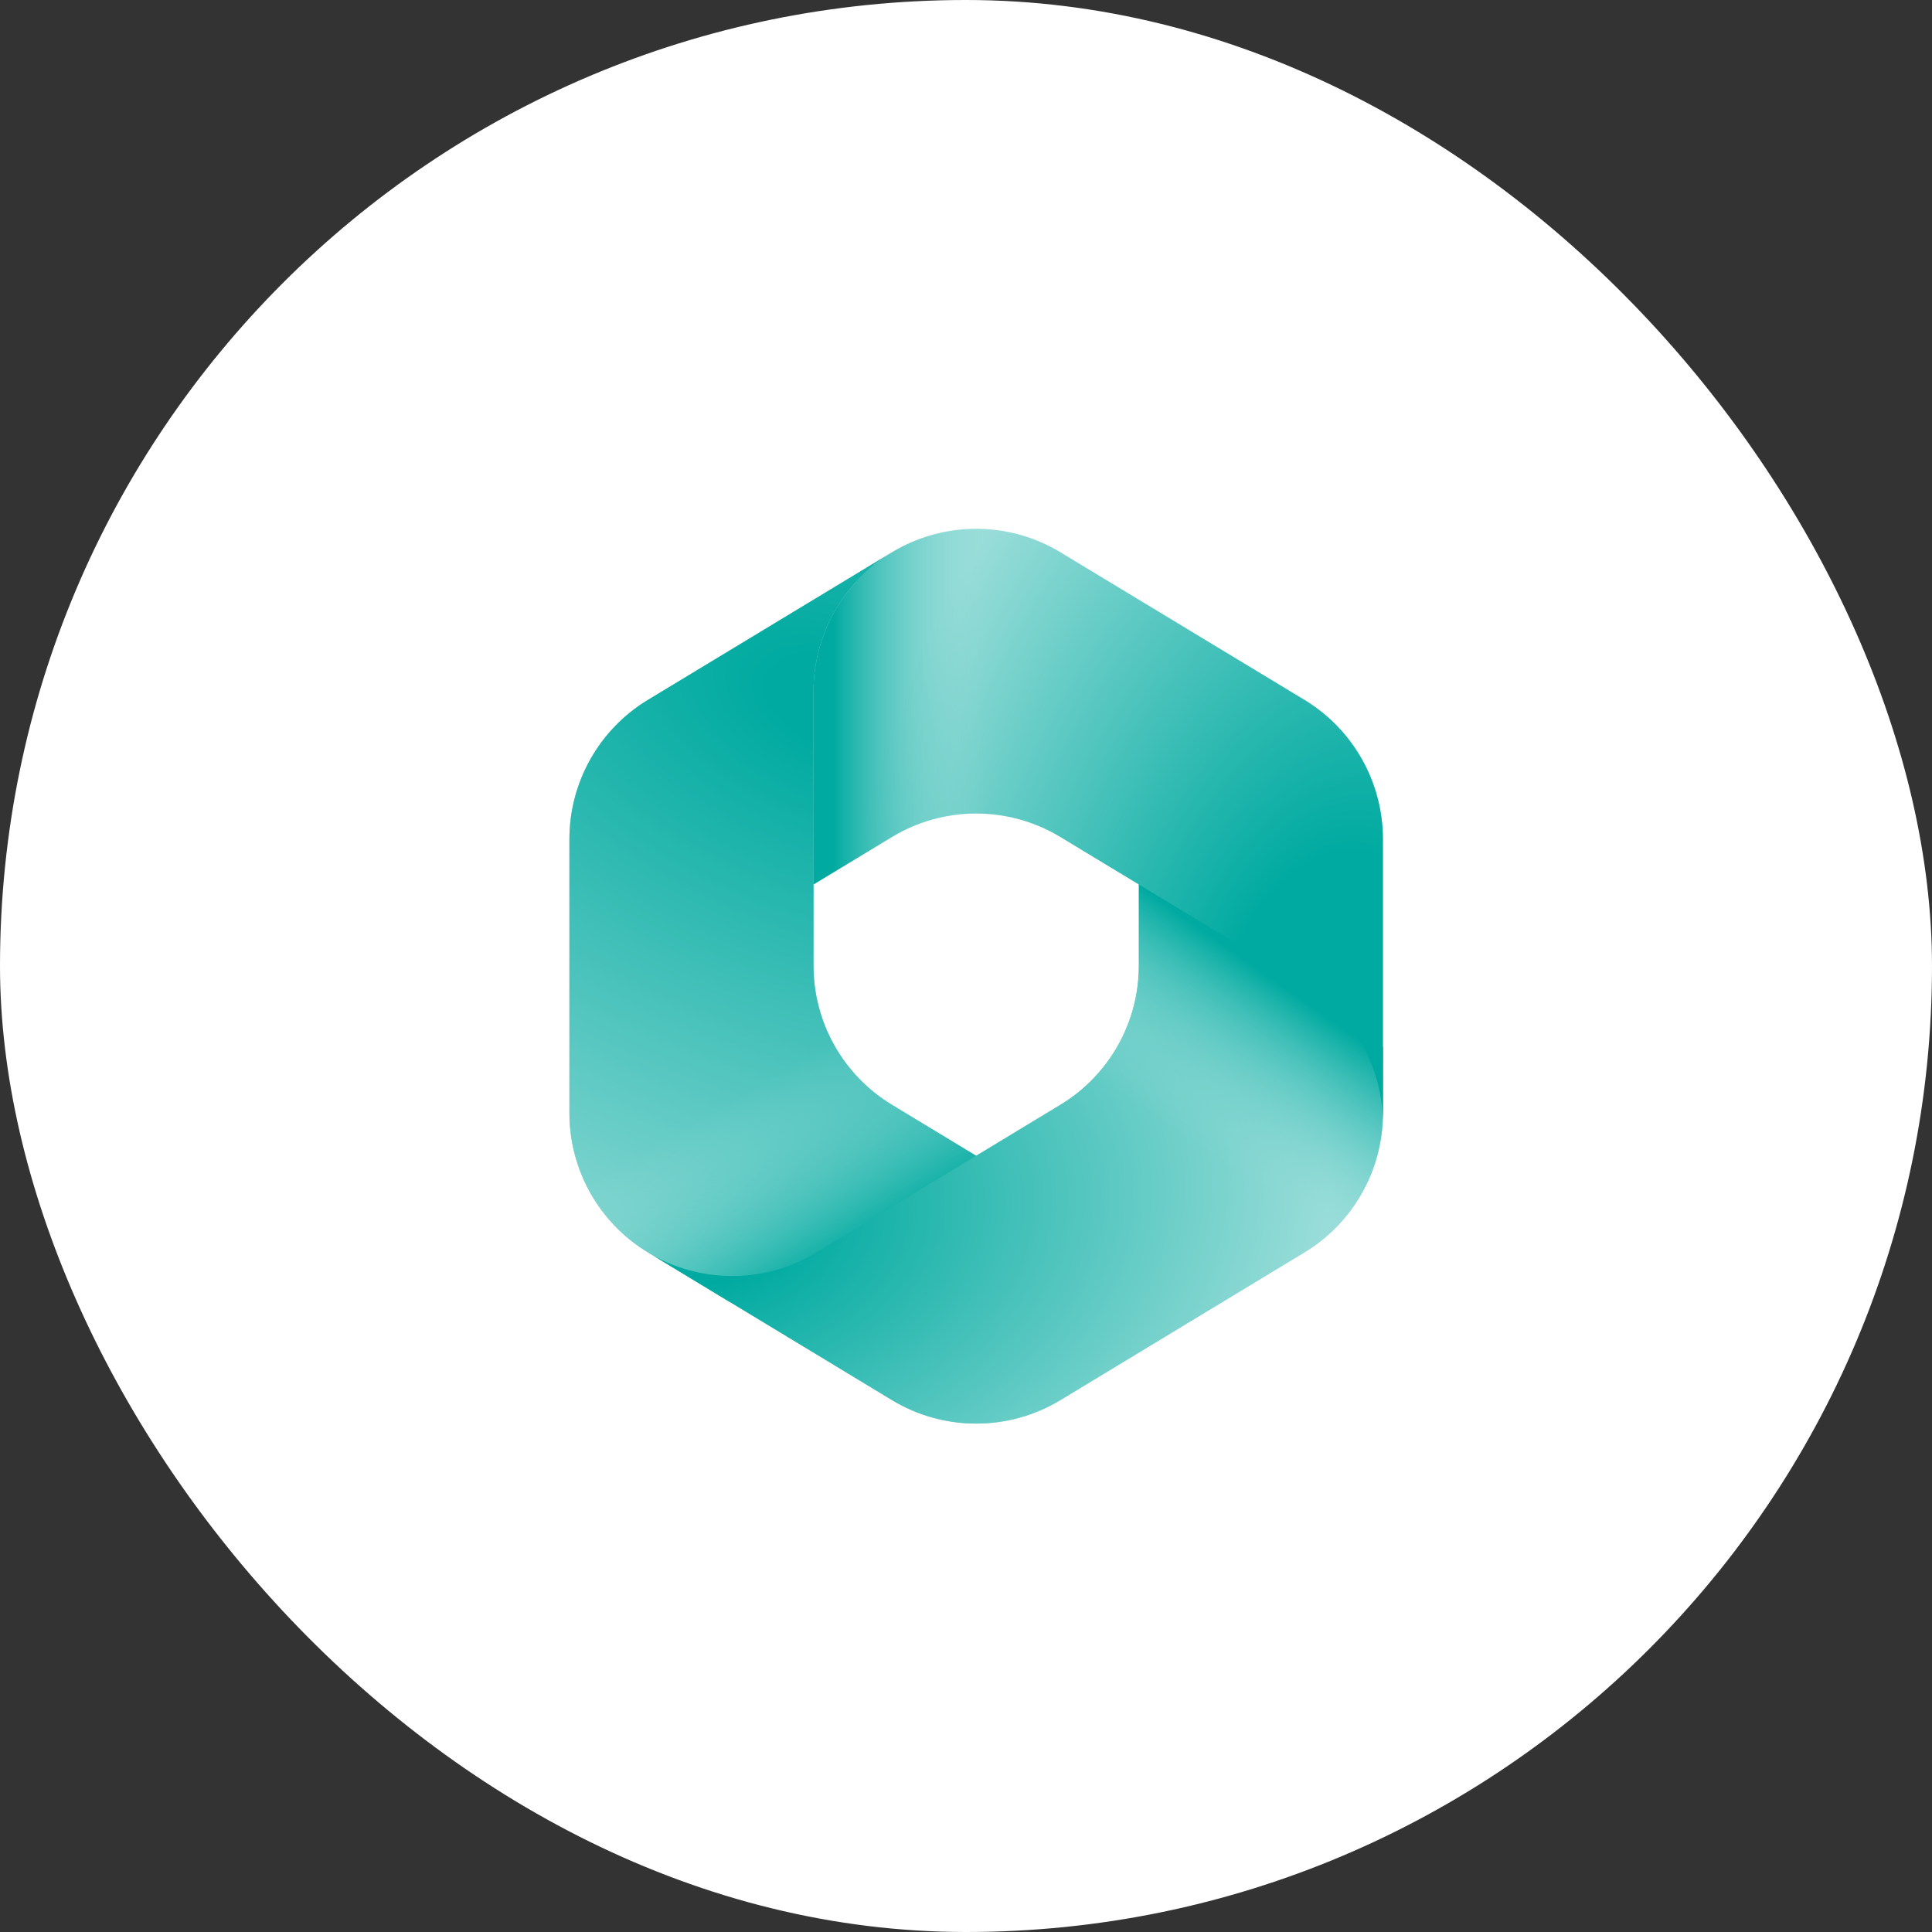
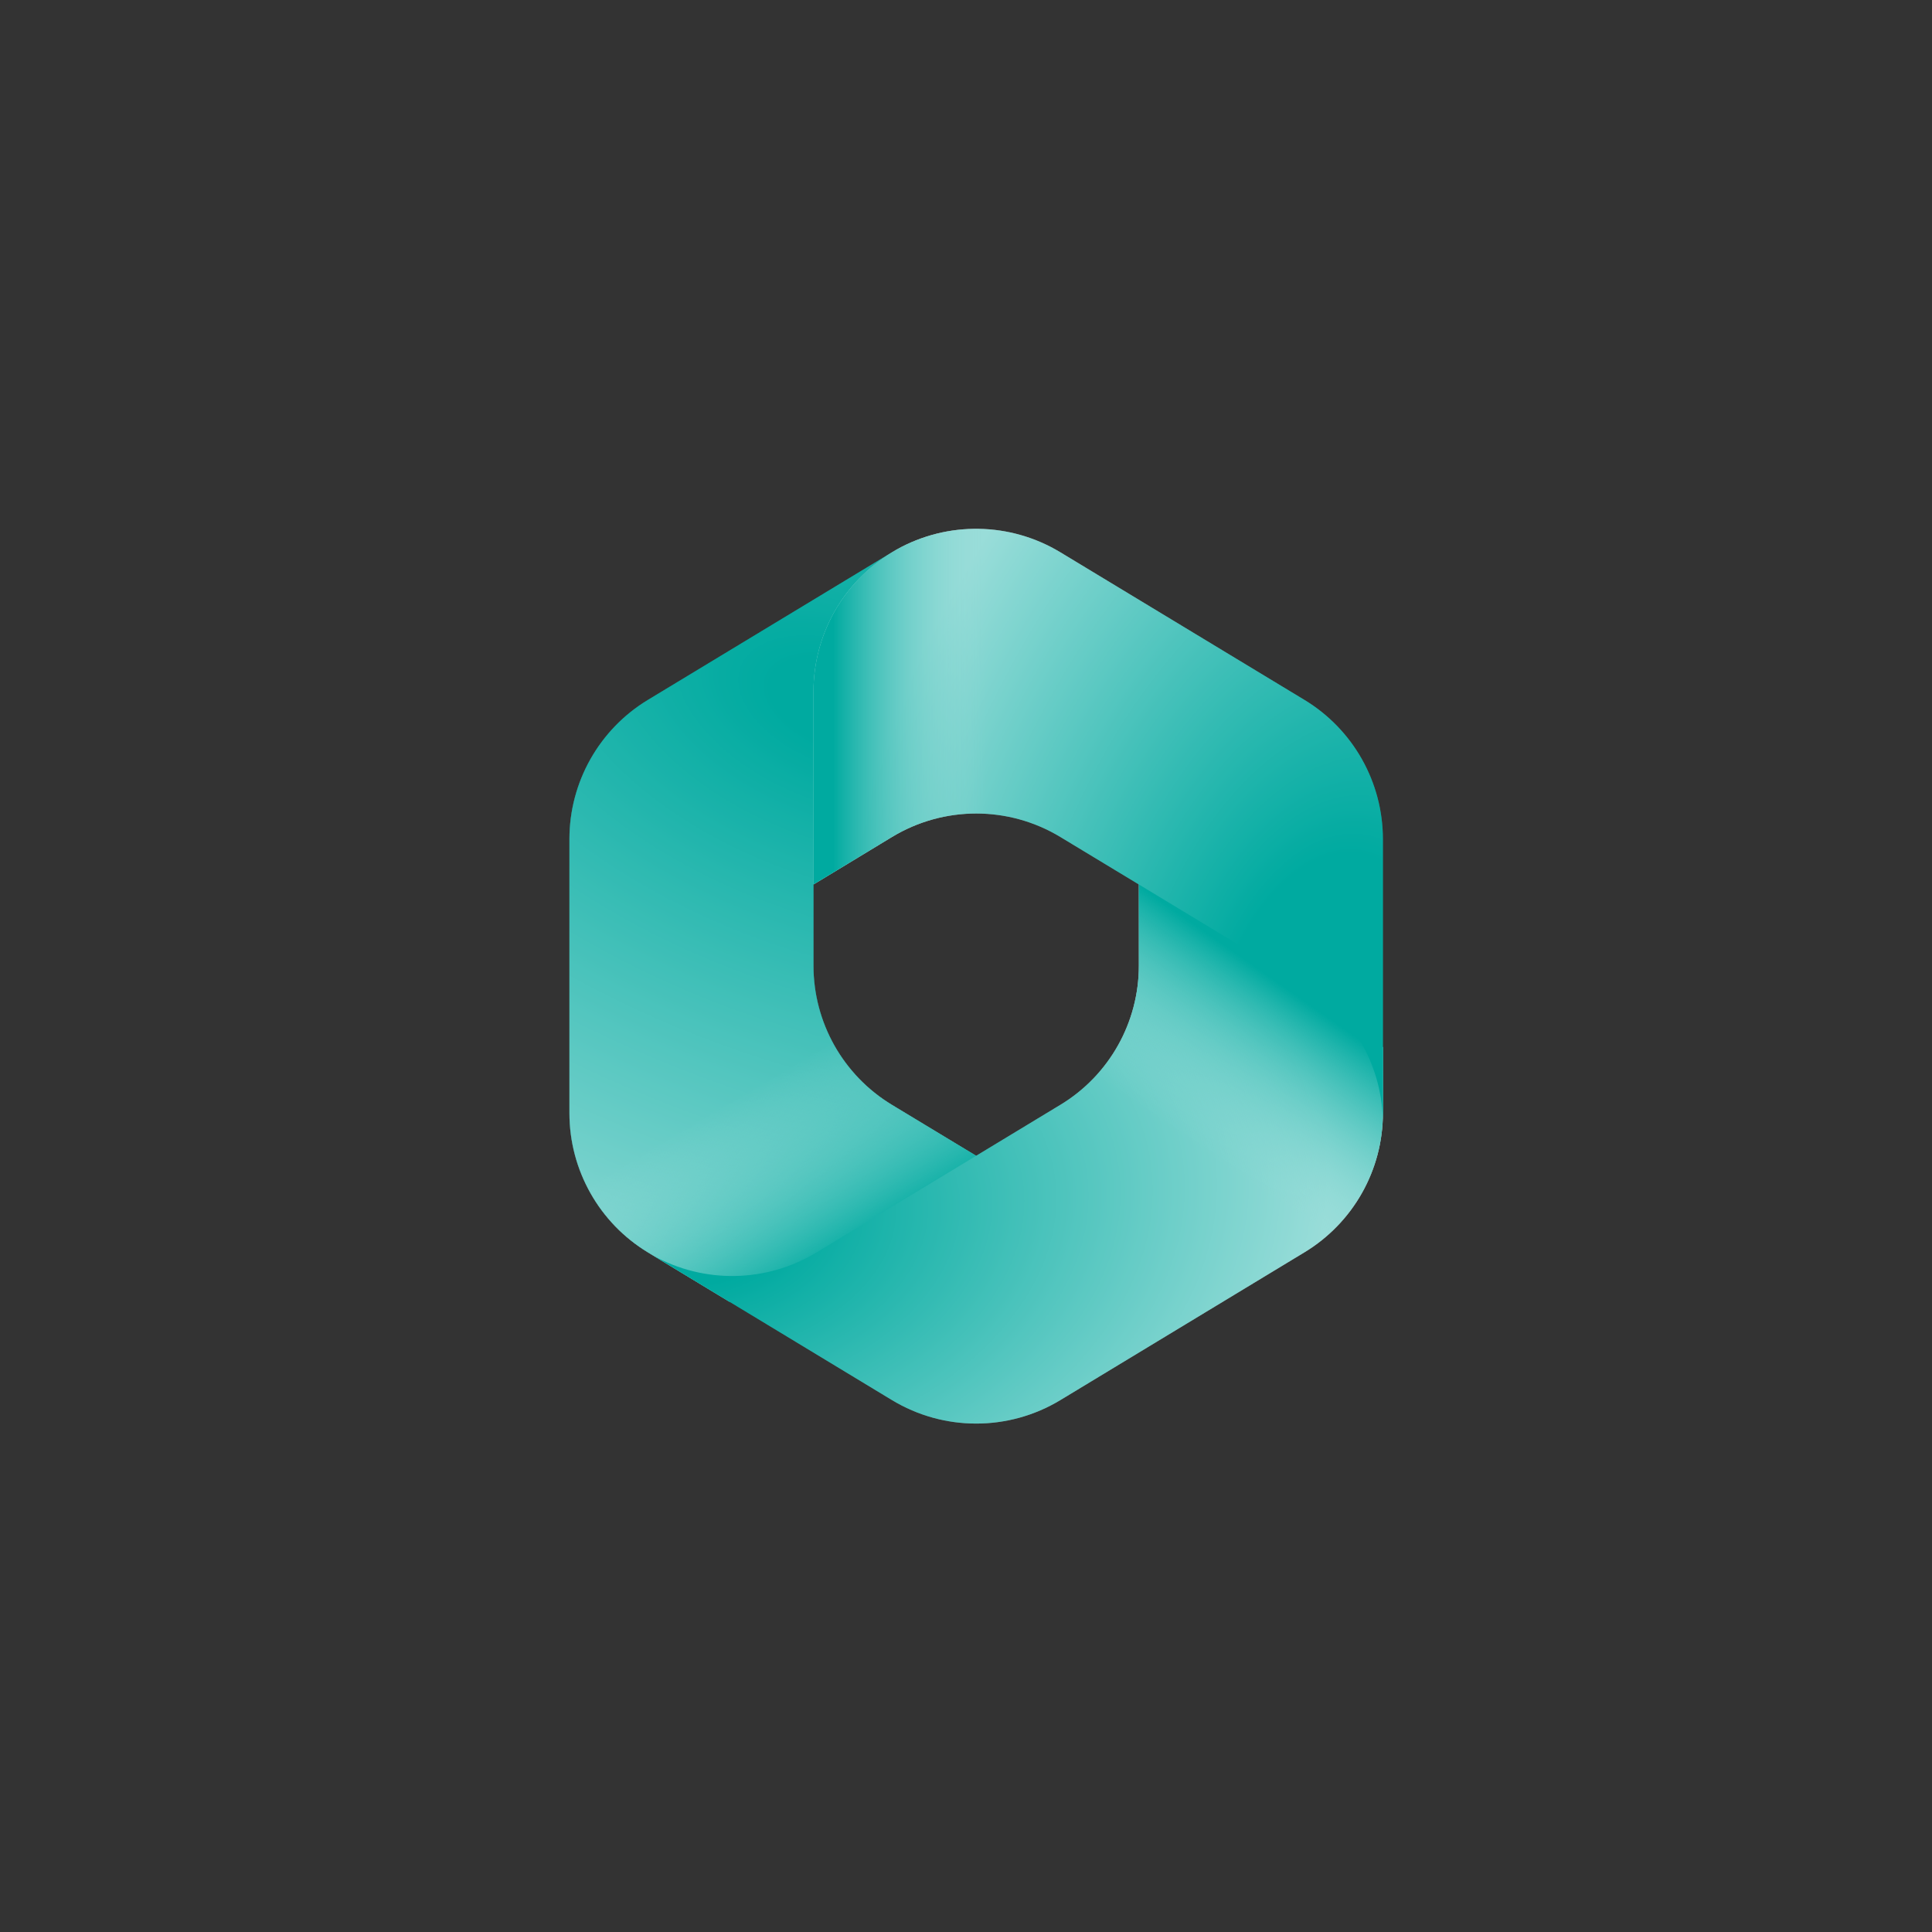
<svg xmlns="http://www.w3.org/2000/svg" width="95" height="95" viewBox="0 0 95 95" fill="none">
  <rect x="0" y="0" width="95" height="95" fill="#333333" stroke="none" />
-   <rect width="95" height="95" rx="47.5" fill="white" />
  <g clip-path="url(#clip0_2605_7)">
    <path d="M44.084 27.026L43.859 27.162C43.502 27.378 43.165 27.62 42.851 27.884L43.499 27.428H49L50 35L45 40L40 43.475V47.483C40 50.282 41.463 52.877 43.857 54.327L49.121 57.513L38 64H35.855L31.857 61.58C29.463 60.131 28 57.535 28 54.736V41.261C28 38.461 29.464 35.864 31.86 34.415L43.859 27.157C43.934 27.112 44.009 27.068 44.084 27.026Z" fill="url(#paint0_radial_2605_7)" />
    <path d="M44.084 27.026L43.859 27.162C43.502 27.378 43.165 27.62 42.851 27.884L43.499 27.428H49L50 35L45 40L40 43.475V47.483C40 50.282 41.463 52.877 43.857 54.327L49.121 57.513L38 64H35.855L31.857 61.58C29.463 60.131 28 57.535 28 54.736V41.261C28 38.461 29.464 35.864 31.86 34.415L43.859 27.157C43.934 27.112 44.009 27.068 44.084 27.026Z" fill="url(#paint1_linear_2605_7)" />
    <path d="M56 43V47.48C56 50.279 54.537 52.875 52.143 54.324L40.143 61.588C37.688 63.074 34.634 63.127 32.136 61.749L43.858 68.844C46.404 70.385 49.596 70.385 52.143 68.844L64.143 61.58C66.537 60.131 68 57.535 68 54.736V51.5L67 50L56 43Z" fill="url(#paint2_radial_2605_7)" />
    <path d="M56 43V47.48C56 50.279 54.537 52.875 52.143 54.324L40.143 61.588C37.688 63.074 34.634 63.127 32.136 61.749L43.858 68.844C46.404 70.385 49.596 70.385 52.143 68.844L64.143 61.58C66.537 60.131 68 57.535 68 54.736V51.5L67 50L56 43Z" fill="url(#paint3_linear_2605_7)" />
    <path d="M64.141 34.415L52.141 27.157C49.674 25.665 46.602 25.619 44.098 27.018L43.859 27.162C41.464 28.611 40 31.208 40 34.008V43.491L43.859 41.157C46.405 39.617 49.595 39.617 52.141 41.157L64.141 48.415C66.461 49.819 67.908 52.299 67.996 54.998C67.999 54.911 68 54.824 68 54.736V41.261C68 38.461 66.536 35.864 64.141 34.415Z" fill="url(#paint4_radial_2605_7)" />
    <path d="M64.141 34.415L52.141 27.157C49.674 25.665 46.602 25.619 44.098 27.018L43.859 27.162C41.464 28.611 40 31.208 40 34.008V43.491L43.859 41.157C46.405 39.617 49.595 39.617 52.141 41.157L64.141 48.415C66.461 49.819 67.908 52.299 67.996 54.998C67.999 54.911 68 54.824 68 54.736V41.261C68 38.461 66.536 35.864 64.141 34.415Z" fill="url(#paint5_linear_2605_7)" />
  </g>
  <g opacity="0.4" clip-path="url(#clip1_2605_7)">
    <path d="M44.084 27.026L43.859 27.162C43.502 27.378 43.165 27.62 42.851 27.884L43.499 27.428H49L50 35L45 40L40 43.475V47.483C40 50.282 41.463 52.877 43.857 54.327L49.121 57.513L38 64H35.855L31.857 61.58C29.463 60.131 28 57.535 28 54.736V41.261C28 38.461 29.464 35.864 31.86 34.415L43.859 27.157C43.934 27.112 44.009 27.068 44.084 27.026Z" fill="#00AAA0" />
    <path d="M44.084 27.026L43.859 27.162C43.502 27.378 43.165 27.62 42.851 27.884L43.499 27.428H49L50 35L45 40L40 43.475V47.483C40 50.282 41.463 52.877 43.857 54.327L49.121 57.513L38 64H35.855L31.857 61.58C29.463 60.131 28 57.535 28 54.736V41.261C28 38.461 29.464 35.864 31.86 34.415L43.859 27.157C43.934 27.112 44.009 27.068 44.084 27.026Z" fill="#00AAA0" />
-     <path d="M56 43V47.48C56 50.279 54.537 52.875 52.143 54.324L40.143 61.588C37.688 63.074 34.634 63.127 32.136 61.749L43.858 68.844C46.404 70.385 49.596 70.385 52.143 68.844L64.143 61.58C66.537 60.131 68 57.535 68 54.736V51.5L67 50L56 43Z" fill="#00AAA0" />
    <path d="M56 43V47.48C56 50.279 54.537 52.875 52.143 54.324L40.143 61.588C37.688 63.074 34.634 63.127 32.136 61.749L43.858 68.844C46.404 70.385 49.596 70.385 52.143 68.844L64.143 61.58C66.537 60.131 68 57.535 68 54.736V51.5L67 50L56 43Z" fill="#00AAA0" />
    <path d="M64.141 34.415L52.141 27.157C49.674 25.665 46.602 25.619 44.098 27.018L43.859 27.162C41.464 28.611 40 31.208 40 34.008V43.491L43.859 41.157C46.405 39.617 49.595 39.617 52.141 41.157L64.141 48.415C66.461 49.819 67.908 52.299 67.996 54.998C67.999 54.911 68 54.824 68 54.736V41.261C68 38.461 66.536 35.864 64.141 34.415Z" fill="#00AAA0" />
  </g>
  <defs>
    <radialGradient id="paint0_radial_2605_7" cx="0" cy="0" r="1" gradientUnits="userSpaceOnUse" gradientTransform="translate(41.419 34.638) rotate(110.528) scale(33.366 58.197)">
      <stop offset="0.064" stop-color="#00AAA0" />
      <stop offset="1" stop-color="white" />
    </radialGradient>
    <linearGradient id="paint1_linear_2605_7" x1="41.512" y1="61.868" x2="36.751" y2="53.635" gradientUnits="userSpaceOnUse">
      <stop stop-color="#00AAA0" />
      <stop offset="1" stop-color="white" stop-opacity="0" />
    </linearGradient>
    <radialGradient id="paint2_radial_2605_7" cx="0" cy="0" r="1" gradientUnits="userSpaceOnUse" gradientTransform="translate(34.43 60.351) rotate(-8.367) scale(31.05 20.511)">
      <stop offset="0.134" stop-color="#00AAA0" />
      <stop offset="1" stop-color="white" />
    </radialGradient>
    <linearGradient id="paint3_linear_2605_7" x1="64.357" y1="49.377" x2="59.255" y2="56.692" gradientUnits="userSpaceOnUse">
      <stop stop-color="#00AAA0" />
      <stop offset="1" stop-color="white" stop-opacity="0" />
    </linearGradient>
    <radialGradient id="paint4_radial_2605_7" cx="0" cy="0" r="1" gradientUnits="userSpaceOnUse" gradientTransform="translate(65.055 50.504) rotate(-165.772) scale(24.923 41.955)">
      <stop offset="0.058" stop-color="#00AAA0" />
      <stop offset="0.21" stop-color="#00AAA0" />
      <stop offset="1" stop-color="white" />
    </radialGradient>
    <linearGradient id="paint5_linear_2605_7" x1="40.976" y1="27.057" x2="48.487" y2="27.057" gradientUnits="userSpaceOnUse">
      <stop stop-color="#00AAA0" />
      <stop offset="1" stop-color="white" stop-opacity="0" />
    </linearGradient>
    <clipPath id="clip0_2605_7">
      <rect width="40" height="44" fill="white" transform="translate(28 26)" />
    </clipPath>
    <clipPath id="clip1_2605_7">
      <rect width="40" height="44" fill="white" transform="translate(28 26)" />
    </clipPath>
  </defs>
</svg>